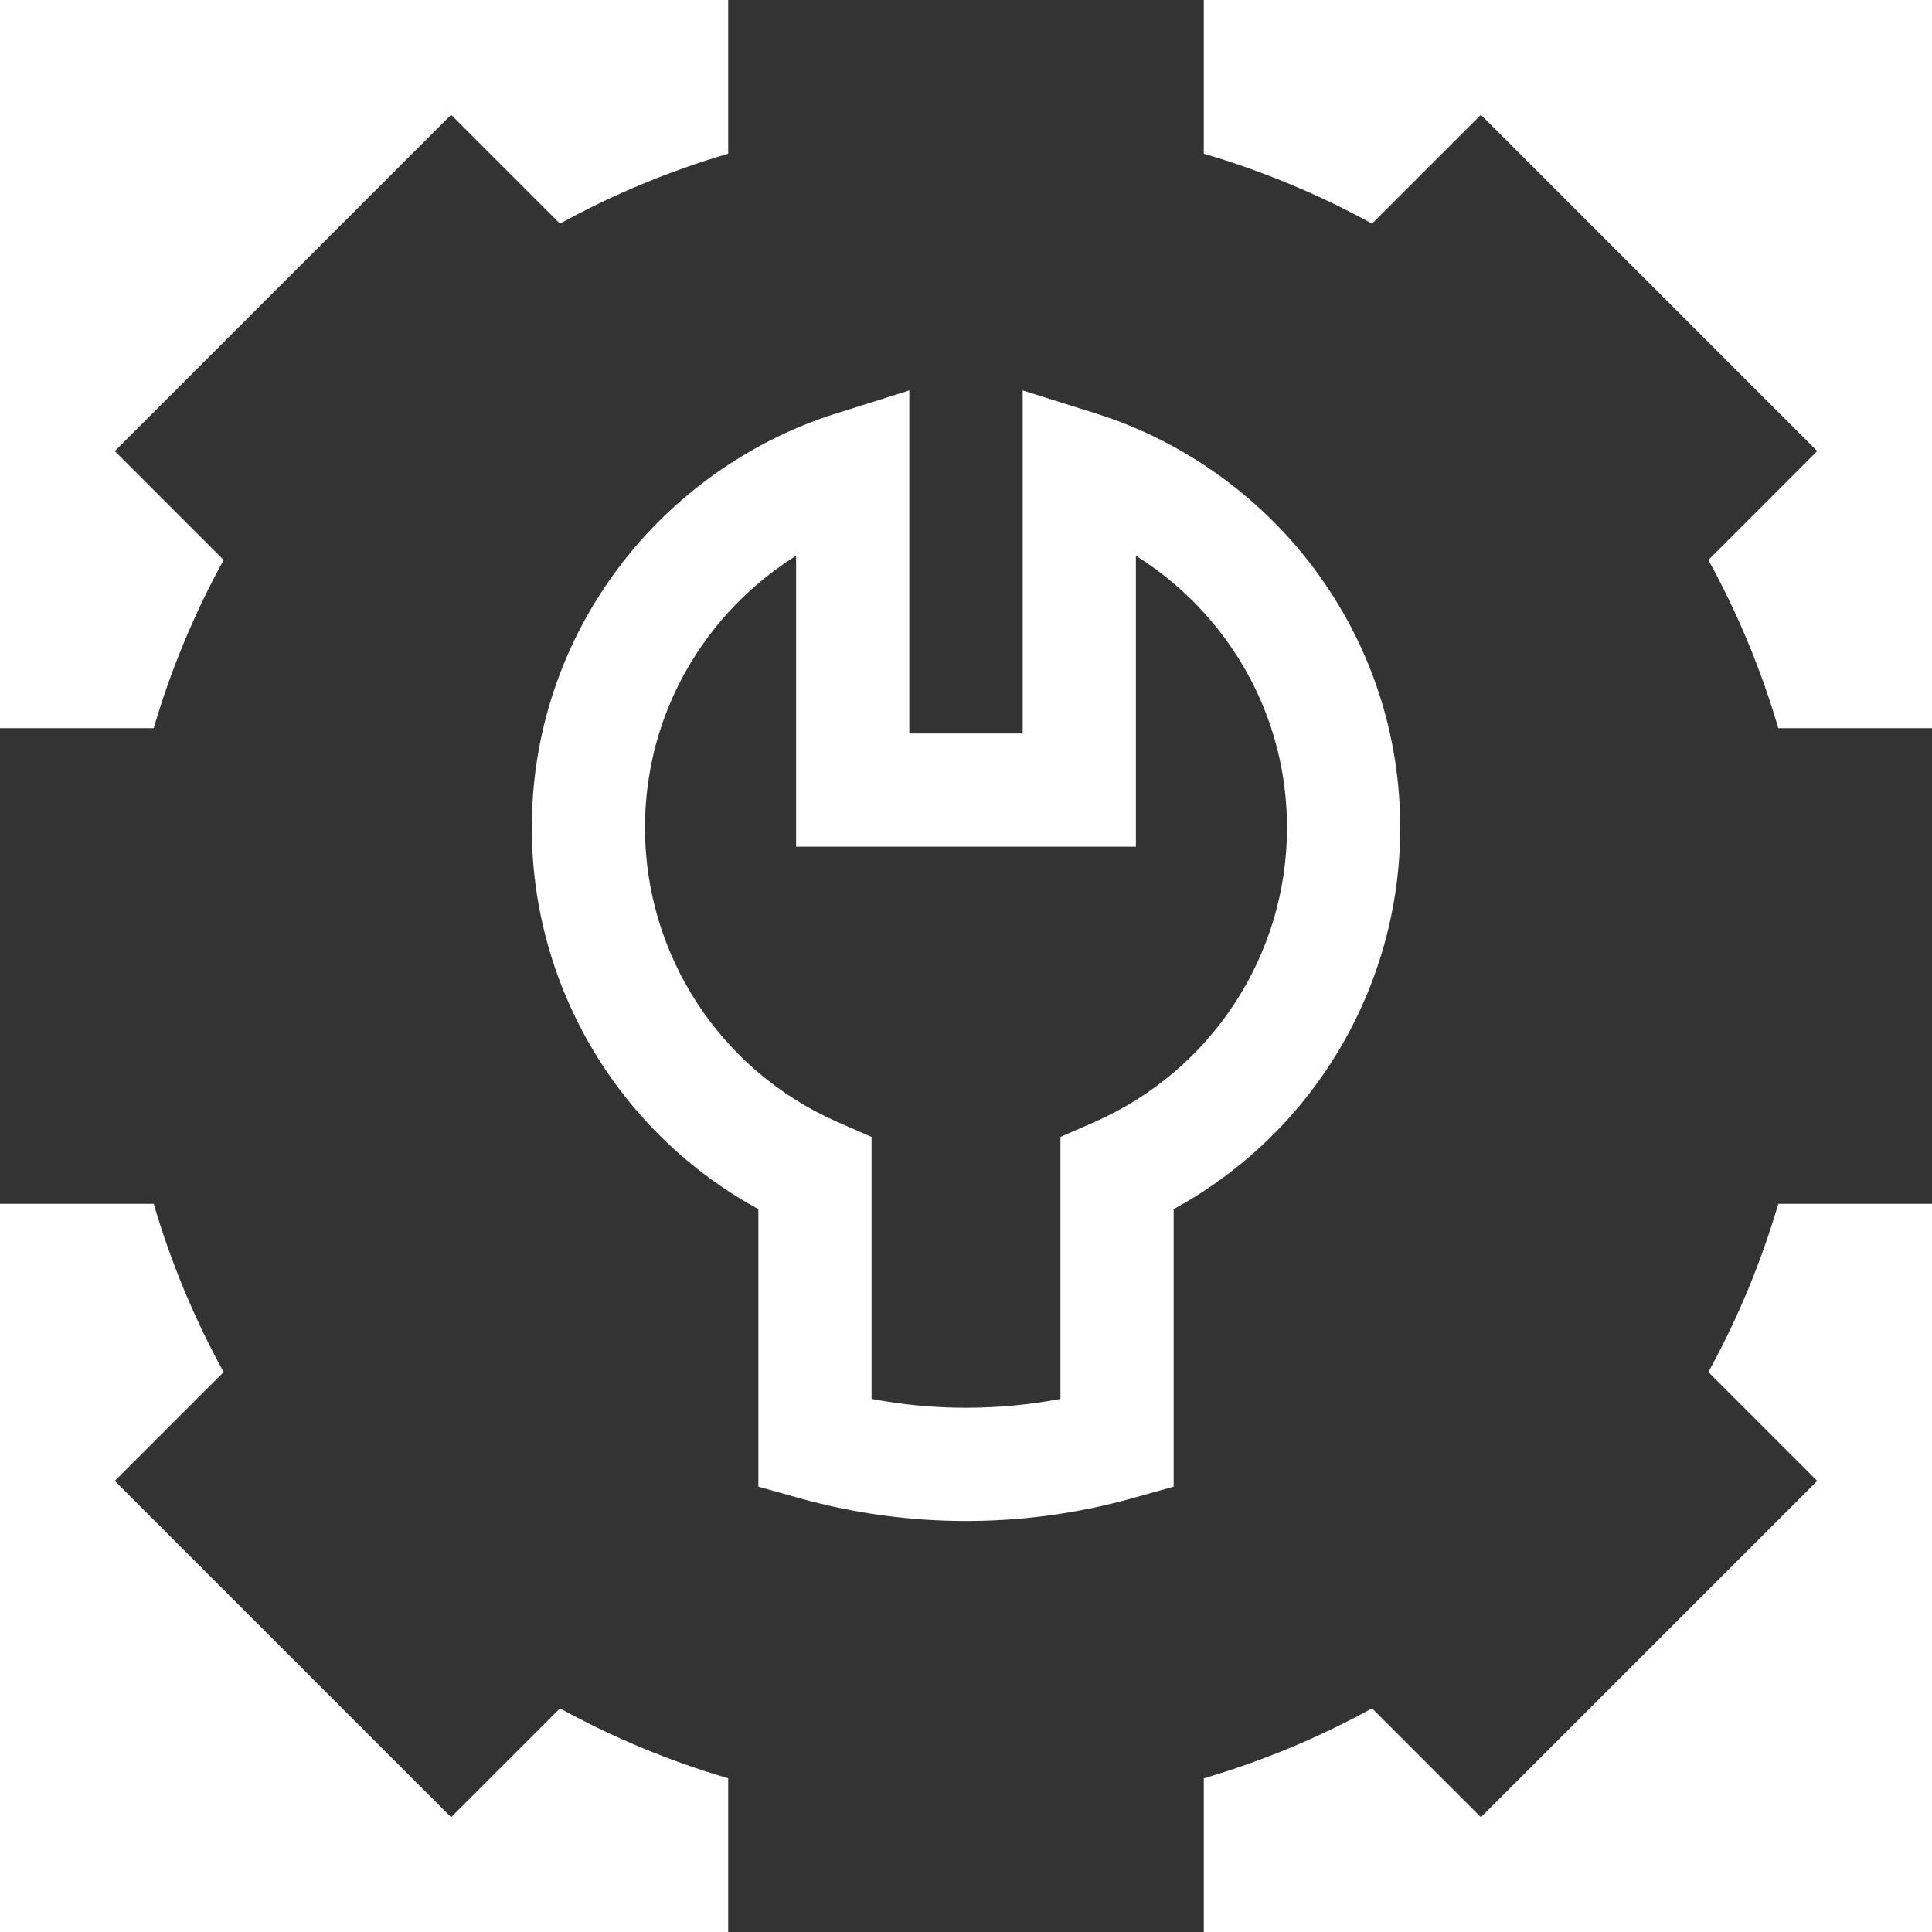
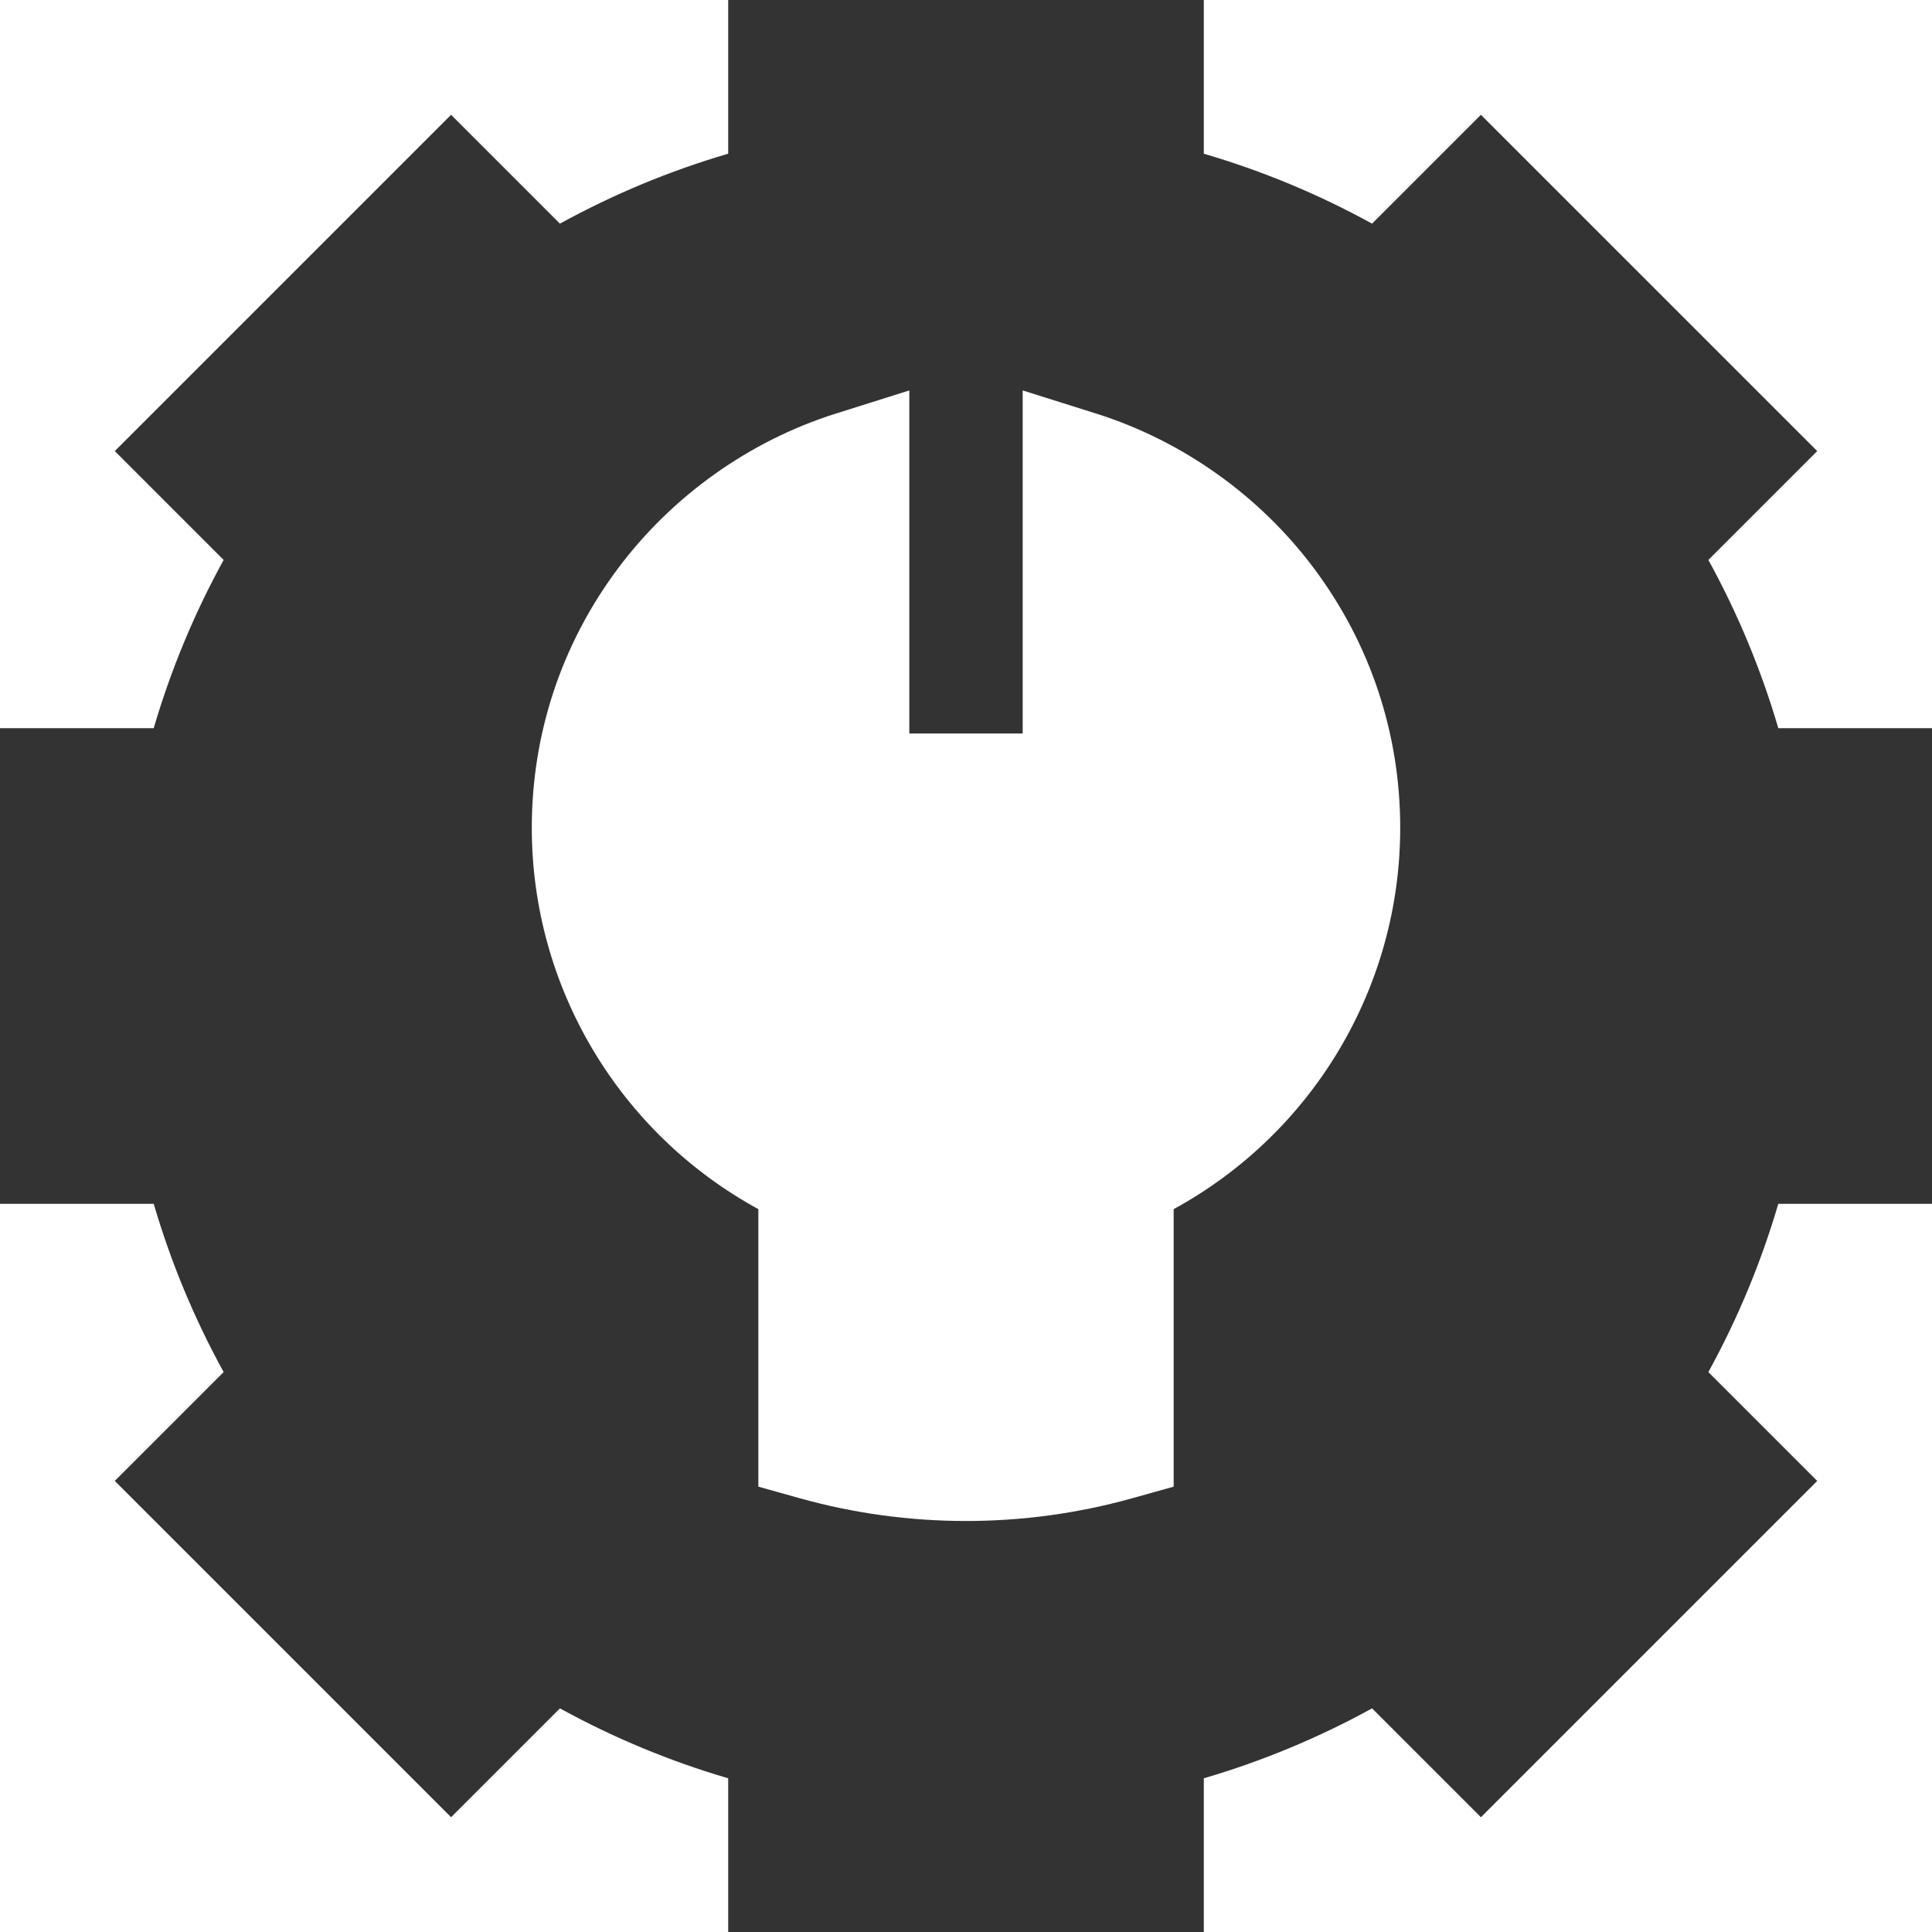
<svg xmlns="http://www.w3.org/2000/svg" height="512px" viewBox="0 0 512 512" width="512px">
  <g>
-     <path d="m341.07 219.391c0-18.43-5.82-35.977-16.836-50.742-6.34-8.5-14.273-15.762-23.211-21.375v77.109h-90.047v-77.109c-8.938 5.613-16.871 12.875-23.211 21.375-11.016 14.766-16.836 32.312-16.836 50.742 0 33.77 20.043 64.375 51.059 77.969l8.98 3.934v69.434c16.449 3.129 33.613 3.129 50.062 0v-69.434l8.98-3.938c31.02-13.59 51.059-44.195 51.059-77.965zm0 0" data-original="#000000" class="active-path" data-old_color="#000000" fill="#333333" />
    <path d="m512 319.02v-126.039h-40.73c-4.539-15.484-10.742-30.406-18.535-44.594l28.848-28.848-89.125-89.117-28.848 28.844c-14.184-7.793-29.105-13.996-44.59-18.531v-40.734h-126.039v40.73c-15.48 4.539-30.406 10.742-44.594 18.535l-28.844-28.844-89.125 89.121 28.848 28.848c-7.789 14.18-13.996 29.109-18.531 44.59h-40.734v126.039h40.734c4.535 15.48 10.742 30.41 18.531 44.594l-28.848 28.848 89.125 89.121 28.844-28.848c14.188 7.793 29.113 13.996 44.594 18.535v40.73h126.039v-40.73c15.484-4.539 30.406-10.742 44.594-18.535l28.848 28.848 89.121-89.121-28.848-28.848c7.793-14.188 13.996-29.109 18.535-44.594zm-256 84.059c-14.938 0-29.766-2.031-44.074-6.035l-10.957-3.066v-73.547c-36.777-20.062-60.039-58.707-60.039-101.039 0-24.945 7.879-48.691 22.789-68.68 14.398-19.305 34.91-33.898 57.75-41.098l19.508-6.145v90.914h30.047v-90.914l19.508 6.145c22.84 7.199 43.352 21.793 57.746 41.098 14.914 19.984 22.793 43.734 22.793 68.68 0 42.332-23.262 80.977-60.039 101.039v73.547l-10.957 3.066c-14.309 4.004-29.137 6.035-44.074 6.035zm0 0" data-original="#000000" class="active-path" data-old_color="#000000" fill="#333333" />
  </g>
</svg>